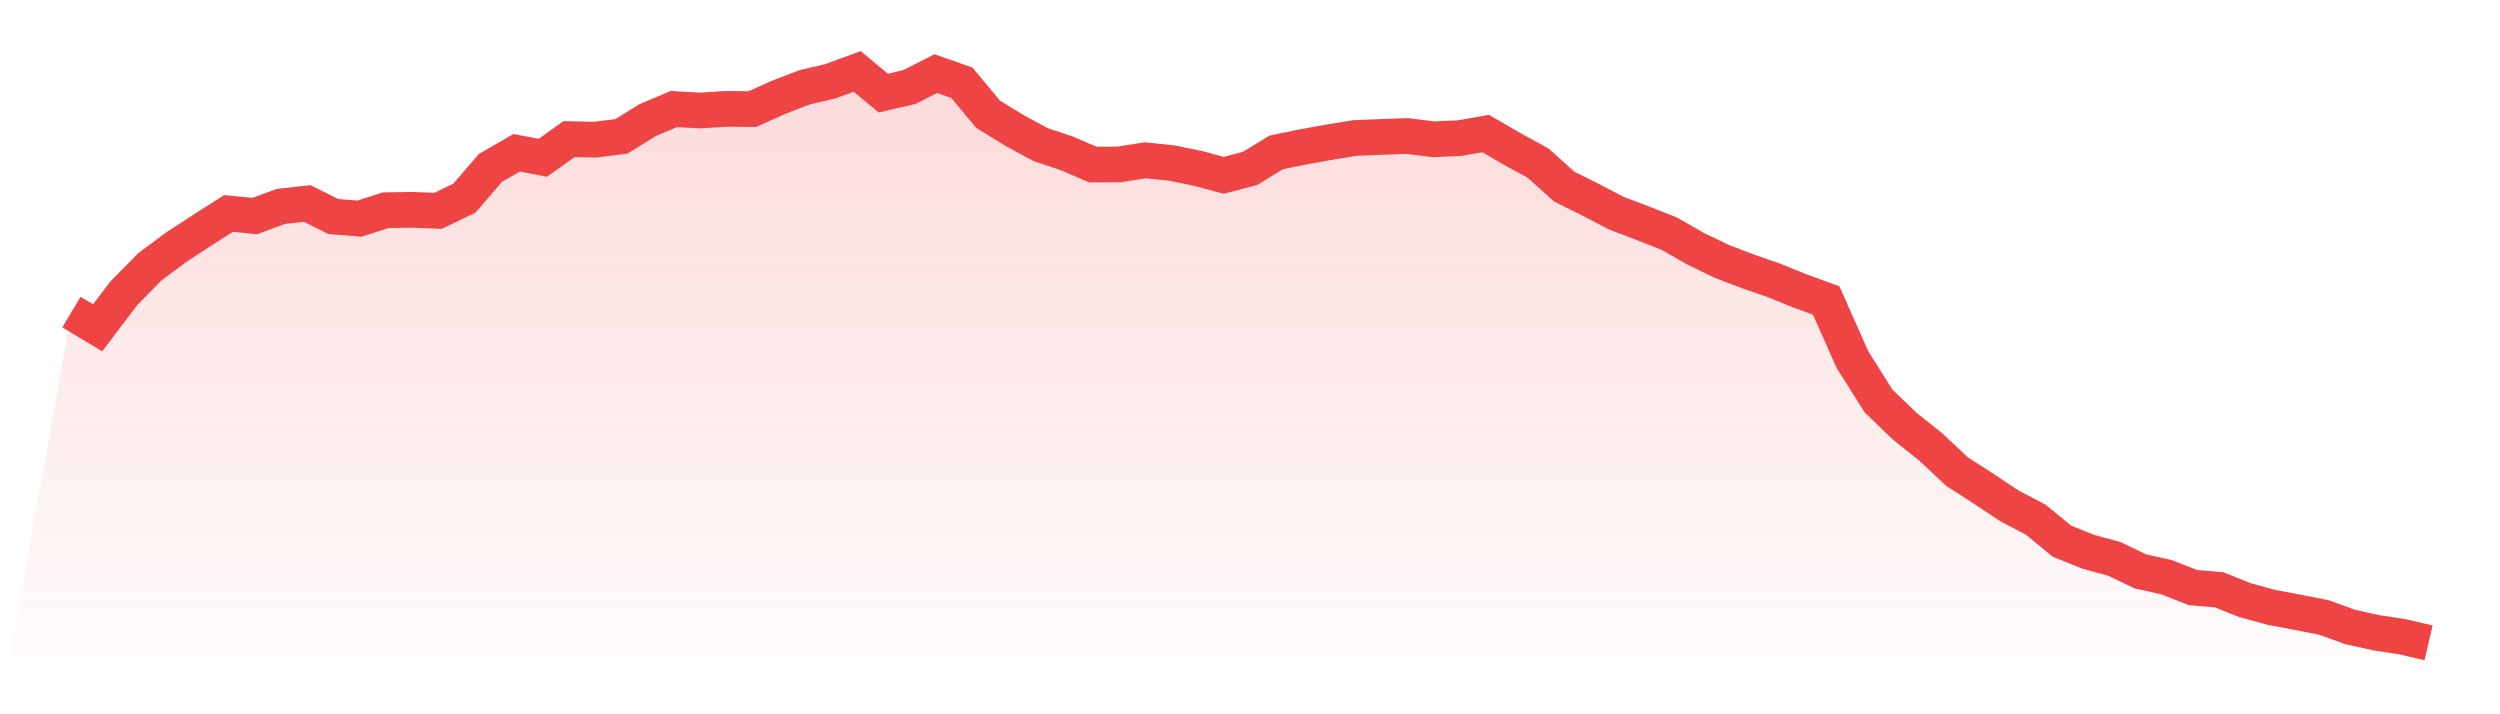
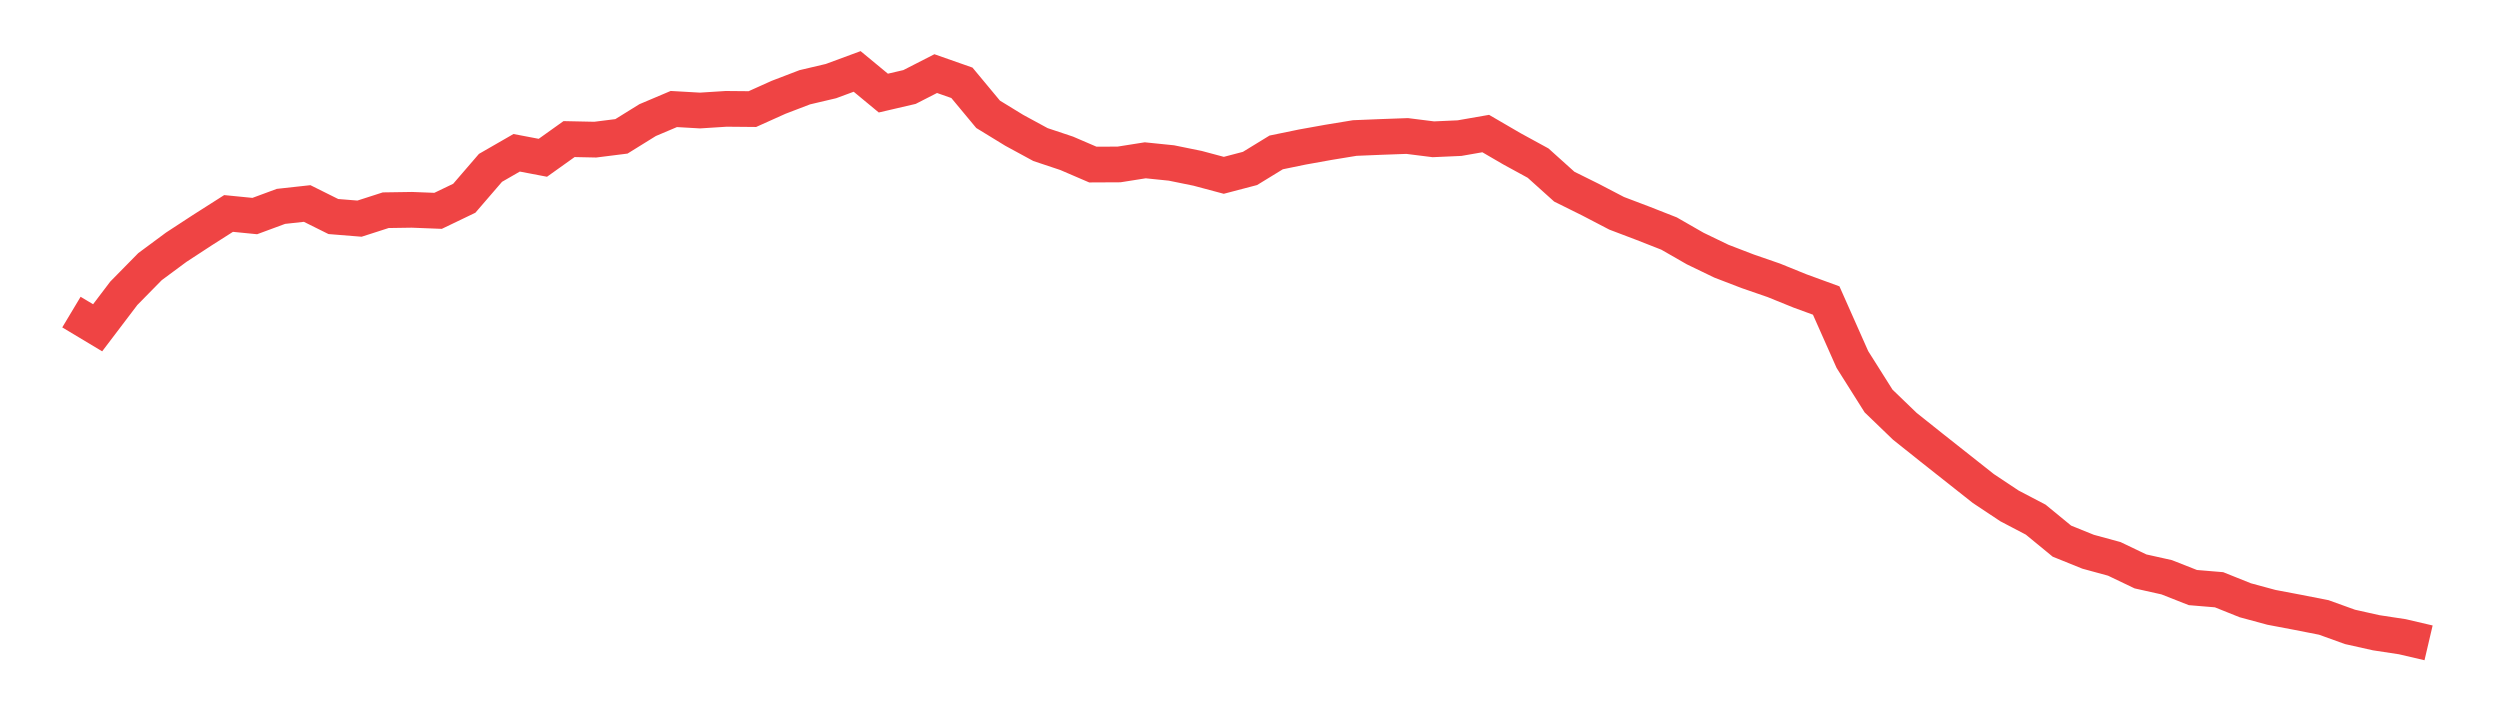
<svg xmlns="http://www.w3.org/2000/svg" viewBox="0 0 140 40">
  <defs>
    <linearGradient id="gradient" x1="0" x2="0" y1="0" y2="1">
      <stop offset="0%" stop-color="#ef4444" stop-opacity="0.2" />
      <stop offset="100%" stop-color="#ef4444" stop-opacity="0" />
    </linearGradient>
  </defs>
-   <path d="M4,17.477 L4,17.477 L5.467,18.356 L6.933,16.424 L8.4,14.932 L9.867,13.846 L11.333,12.888 L12.8,11.954 L14.267,12.099 L15.733,11.557 L17.2,11.396 L18.667,12.126 L20.133,12.244 L21.6,11.772 L23.067,11.75 L24.533,11.807 L26,11.102 L27.467,9.4 L28.933,8.556 L30.4,8.836 L31.867,7.789 L33.333,7.82 L34.8,7.636 L36.267,6.726 L37.733,6.105 L39.2,6.189 L40.667,6.096 L42.133,6.109 L43.6,5.449 L45.067,4.887 L46.533,4.542 L48,4 L49.467,5.213 L50.933,4.872 L52.4,4.122 L53.867,4.637 L55.333,6.401 L56.8,7.299 L58.267,8.096 L59.733,8.585 L61.2,9.216 L62.667,9.209 L64.133,8.977 L65.6,9.127 L67.067,9.426 L68.533,9.818 L70,9.433 L71.467,8.535 L72.933,8.233 L74.4,7.97 L75.867,7.729 L77.333,7.669 L78.8,7.616 L80.267,7.8 L81.733,7.735 L83.2,7.479 L84.667,8.333 L86.133,9.134 L87.6,10.453 L89.067,11.181 L90.533,11.945 L92,12.502 L93.467,13.078 L94.933,13.919 L96.4,14.627 L97.867,15.191 L99.333,15.698 L100.8,16.293 L102.267,16.829 L103.733,20.131 L105.2,22.456 L106.667,23.87 L108.133,25.039 L109.6,26.415 L111.067,27.358 L112.533,28.332 L114,29.1 L115.467,30.304 L116.933,30.897 L118.4,31.297 L119.867,31.999 L121.333,32.326 L122.8,32.904 L124.267,33.026 L125.733,33.614 L127.2,34.011 L128.667,34.289 L130.133,34.577 L131.6,35.106 L133.067,35.434 L134.533,35.657 L136,36 L140,40 L0,40 z" fill="url(#gradient)" />
-   <path d="M4,17.477 L4,17.477 L5.467,18.356 L6.933,16.424 L8.4,14.932 L9.867,13.846 L11.333,12.888 L12.8,11.954 L14.267,12.099 L15.733,11.557 L17.2,11.396 L18.667,12.126 L20.133,12.244 L21.6,11.772 L23.067,11.75 L24.533,11.807 L26,11.102 L27.467,9.4 L28.933,8.556 L30.4,8.836 L31.867,7.789 L33.333,7.82 L34.8,7.636 L36.267,6.726 L37.733,6.105 L39.2,6.189 L40.667,6.096 L42.133,6.109 L43.6,5.449 L45.067,4.887 L46.533,4.542 L48,4 L49.467,5.213 L50.933,4.872 L52.4,4.122 L53.867,4.637 L55.333,6.401 L56.8,7.299 L58.267,8.096 L59.733,8.585 L61.2,9.216 L62.667,9.209 L64.133,8.977 L65.6,9.127 L67.067,9.426 L68.533,9.818 L70,9.433 L71.467,8.535 L72.933,8.233 L74.4,7.97 L75.867,7.729 L77.333,7.669 L78.8,7.616 L80.267,7.8 L81.733,7.735 L83.2,7.479 L84.667,8.333 L86.133,9.134 L87.6,10.453 L89.067,11.181 L90.533,11.945 L92,12.502 L93.467,13.078 L94.933,13.919 L96.4,14.627 L97.867,15.191 L99.333,15.698 L100.8,16.293 L102.267,16.829 L103.733,20.131 L105.2,22.456 L106.667,23.87 L108.133,25.039 L109.6,26.415 L111.067,27.358 L112.533,28.332 L114,29.1 L115.467,30.304 L116.933,30.897 L118.4,31.297 L119.867,31.999 L121.333,32.326 L122.8,32.904 L124.267,33.026 L125.733,33.614 L127.2,34.011 L128.667,34.289 L130.133,34.577 L131.6,35.106 L133.067,35.434 L134.533,35.657 L136,36" fill="none" stroke="#ef4444" stroke-width="2" />
+   <path d="M4,17.477 L4,17.477 L5.467,18.356 L6.933,16.424 L8.4,14.932 L9.867,13.846 L11.333,12.888 L12.8,11.954 L14.267,12.099 L15.733,11.557 L17.2,11.396 L18.667,12.126 L20.133,12.244 L21.6,11.772 L23.067,11.75 L24.533,11.807 L26,11.102 L27.467,9.4 L28.933,8.556 L30.4,8.836 L31.867,7.789 L33.333,7.82 L34.8,7.636 L36.267,6.726 L37.733,6.105 L39.2,6.189 L40.667,6.096 L42.133,6.109 L43.6,5.449 L45.067,4.887 L46.533,4.542 L48,4 L49.467,5.213 L50.933,4.872 L52.4,4.122 L53.867,4.637 L55.333,6.401 L56.8,7.299 L58.267,8.096 L59.733,8.585 L61.2,9.216 L62.667,9.209 L64.133,8.977 L65.6,9.127 L67.067,9.426 L68.533,9.818 L70,9.433 L71.467,8.535 L72.933,8.233 L74.4,7.97 L75.867,7.729 L77.333,7.669 L78.8,7.616 L80.267,7.8 L81.733,7.735 L83.2,7.479 L84.667,8.333 L86.133,9.134 L87.6,10.453 L89.067,11.181 L90.533,11.945 L92,12.502 L93.467,13.078 L94.933,13.919 L96.4,14.627 L97.867,15.191 L99.333,15.698 L100.8,16.293 L102.267,16.829 L103.733,20.131 L105.2,22.456 L106.667,23.87 L108.133,25.039 L111.067,27.358 L112.533,28.332 L114,29.1 L115.467,30.304 L116.933,30.897 L118.4,31.297 L119.867,31.999 L121.333,32.326 L122.8,32.904 L124.267,33.026 L125.733,33.614 L127.2,34.011 L128.667,34.289 L130.133,34.577 L131.6,35.106 L133.067,35.434 L134.533,35.657 L136,36" fill="none" stroke="#ef4444" stroke-width="2" />
</svg>